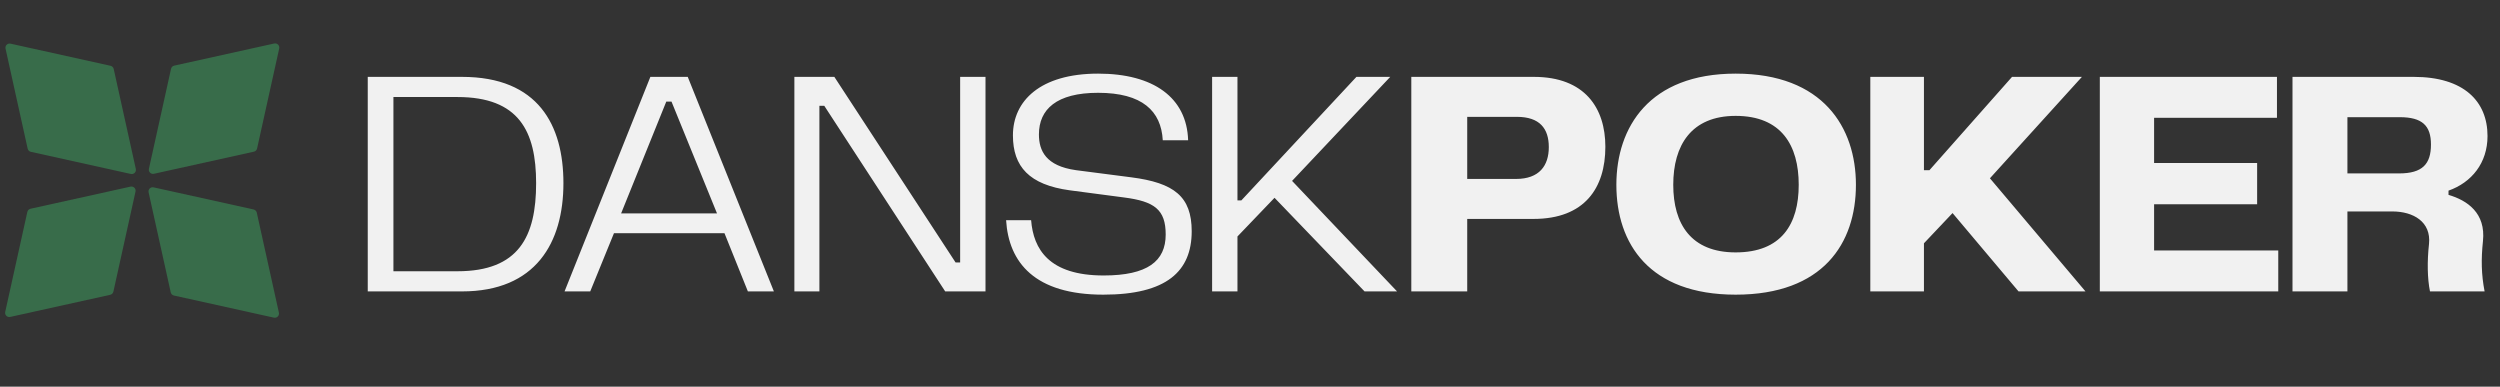
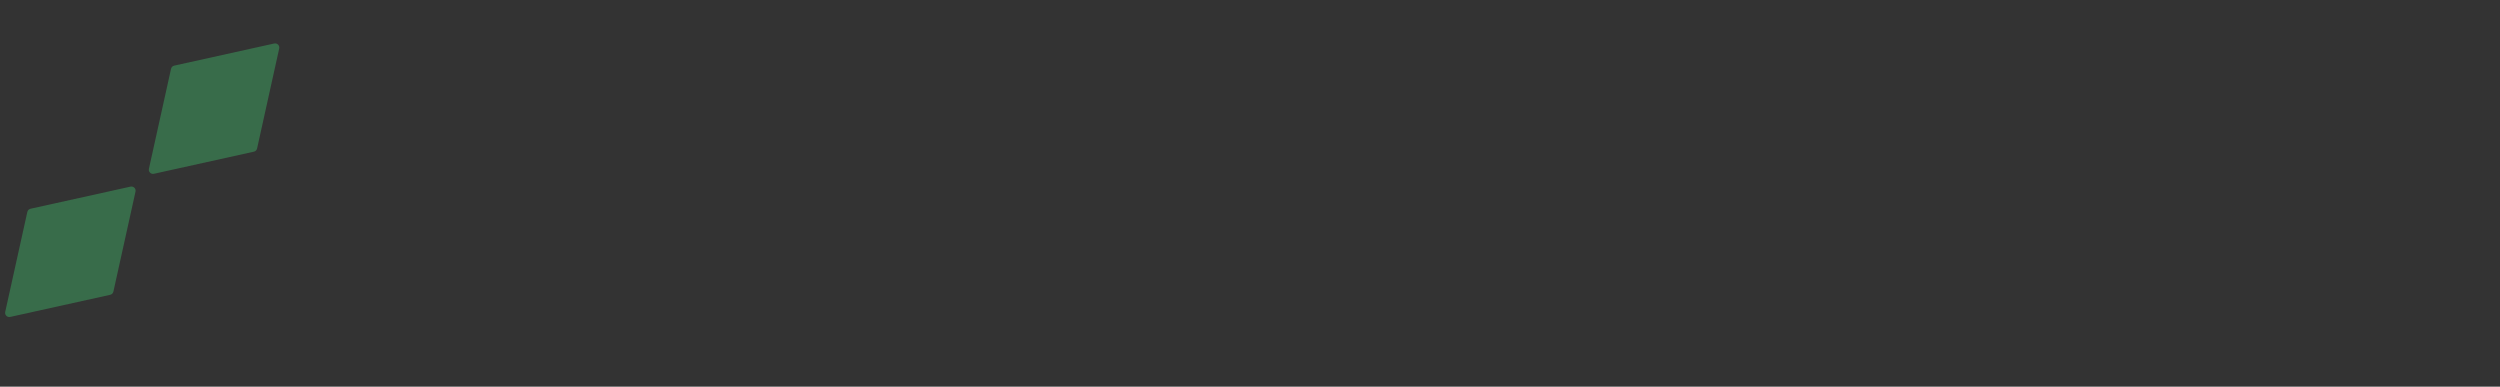
<svg xmlns="http://www.w3.org/2000/svg" width="375" height="58" viewBox="0 0 375 58" fill="none">
  <rect x="0" y="0" width="375" height="58" fill="#333333" stroke="none" />
-   <path d="M0.83 7.297C0.731 6.849 1.13 6.449 1.578 6.549L16.577 9.867C16.816 9.919 17.003 10.106 17.056 10.345L20.374 25.344C20.473 25.793 20.074 26.192 19.625 26.093L4.627 22.775C4.387 22.722 4.201 22.535 4.148 22.296L0.83 7.297Z" fill="#386C4A" />
  <path d="M41.133 6.525C41.581 6.426 41.98 6.825 41.881 7.274L38.563 22.272C38.51 22.511 38.324 22.698 38.084 22.751L23.085 26.069C22.637 26.168 22.238 25.769 22.337 25.321L25.655 10.322C25.708 10.083 25.895 9.896 26.134 9.843L41.133 6.525Z" fill="#386C4A" />
-   <path d="M22.291 28.852C22.192 28.403 22.591 28.004 23.039 28.103L38.038 31.421C38.277 31.474 38.464 31.661 38.517 31.9L41.835 46.899C41.934 47.347 41.535 47.746 41.086 47.647L26.087 44.329C25.848 44.276 25.662 44.09 25.609 43.85L22.291 28.852Z" fill="#386C4A" />
  <path d="M19.578 27.994C20.026 27.895 20.426 28.294 20.326 28.742L17.009 43.741C16.956 43.98 16.769 44.167 16.53 44.22L1.531 47.538C1.082 47.637 0.683 47.238 0.782 46.789L4.1 31.791C4.153 31.552 4.34 31.365 4.579 31.312L19.578 27.994Z" fill="#386C4A" />
-   <path d="M69.302 11.531C80.76 11.531 84.514 18.796 84.514 27.475C84.514 36.397 80.37 43.711 69.302 43.711H55.162V11.531H69.302ZM59.014 40.688H68.619C77.834 40.688 80.418 35.471 80.418 27.475C80.418 19.674 77.834 14.554 68.619 14.554H59.014V40.688ZM112.182 43.711L108.672 34.983H92.094L88.535 43.711H84.683L97.555 11.531H103.162L116.083 43.711H112.182ZM93.167 32.009H107.55L100.724 15.237H99.944L93.167 32.009ZM119.156 43.711V11.531H125.153L143.339 39.372H144.022V11.531H147.825V43.711H141.779L123.642 15.871H122.91V43.711H119.156ZM154.669 33.033C155.01 37.373 157.351 41.322 165.542 41.322C172.124 41.322 174.854 39.176 174.854 35.178C174.854 31.424 173.148 30.205 168.613 29.62L160.471 28.547C154.376 27.719 151.939 24.988 151.939 20.308C151.939 15.139 156.034 11.044 164.713 11.044C173.05 11.044 178.024 14.652 178.219 21.039H174.416C174.172 16.651 171.344 13.92 164.713 13.92C158.472 13.92 155.839 16.407 155.839 20.161C155.839 22.599 156.863 24.891 161.397 25.525L169.686 26.597C176.122 27.426 178.755 29.474 178.755 34.691C178.755 40.688 175.001 44.199 165.493 44.199C155.205 44.199 151.305 39.372 150.915 33.033H154.669ZM181.816 11.531H185.619V30.059H186.204L203.464 11.531H208.535L193.811 27.134L209.559 43.711H204.683L191.178 29.669L185.619 35.471V43.711H181.816V11.531ZM230.078 11.531C237.733 11.531 240.804 16.212 240.804 22.014C240.804 28.157 237.733 32.838 230.029 32.838H220.083V43.711H211.696V11.531H230.078ZM220.083 26.841H227.396C230.907 26.841 232.321 24.842 232.321 22.063C232.321 19.284 230.955 17.528 227.542 17.528H220.083V26.841ZM260.349 44.199C247.38 44.199 242.455 36.544 242.455 27.719C242.455 19.089 247.38 11.044 260.349 11.044C273.465 11.044 278.389 19.137 278.389 27.719C278.389 36.495 273.465 44.199 260.349 44.199ZM250.988 27.719C250.988 33.618 253.669 37.86 260.349 37.86C267.224 37.86 269.808 33.618 269.808 27.719C269.808 21.819 267.224 17.382 260.349 17.382C253.669 17.382 250.988 21.819 250.988 27.719ZM280.547 11.531H288.591V25.525H289.42L301.805 11.531H312.287L298.489 26.744L312.824 43.711H302.78L292.882 31.96L288.591 36.495V43.711H280.547V11.531ZM323.114 37.568H341.739V43.711H314.972V11.531H341.544V17.675H323.114V24.452H338.57V30.644H323.114V37.568ZM343.874 43.711V11.531H362.06C369.568 11.531 373.128 15.188 373.128 20.405C373.128 24.452 370.739 27.377 367.277 28.596V29.23C370.105 30.059 372.884 31.96 372.445 36.154C372.153 38.933 372.201 41.176 372.689 43.711H364.498C364.108 41.809 364.059 39.225 364.351 36.592C364.693 33.277 362.011 31.717 358.842 31.717H352.113V43.711H343.874ZM352.113 26.012H359.866C363.376 26.012 364.644 24.598 364.644 21.673C364.644 18.845 363.328 17.577 359.963 17.577H352.113V26.012Z" fill="#F1F1F1" />
</svg>